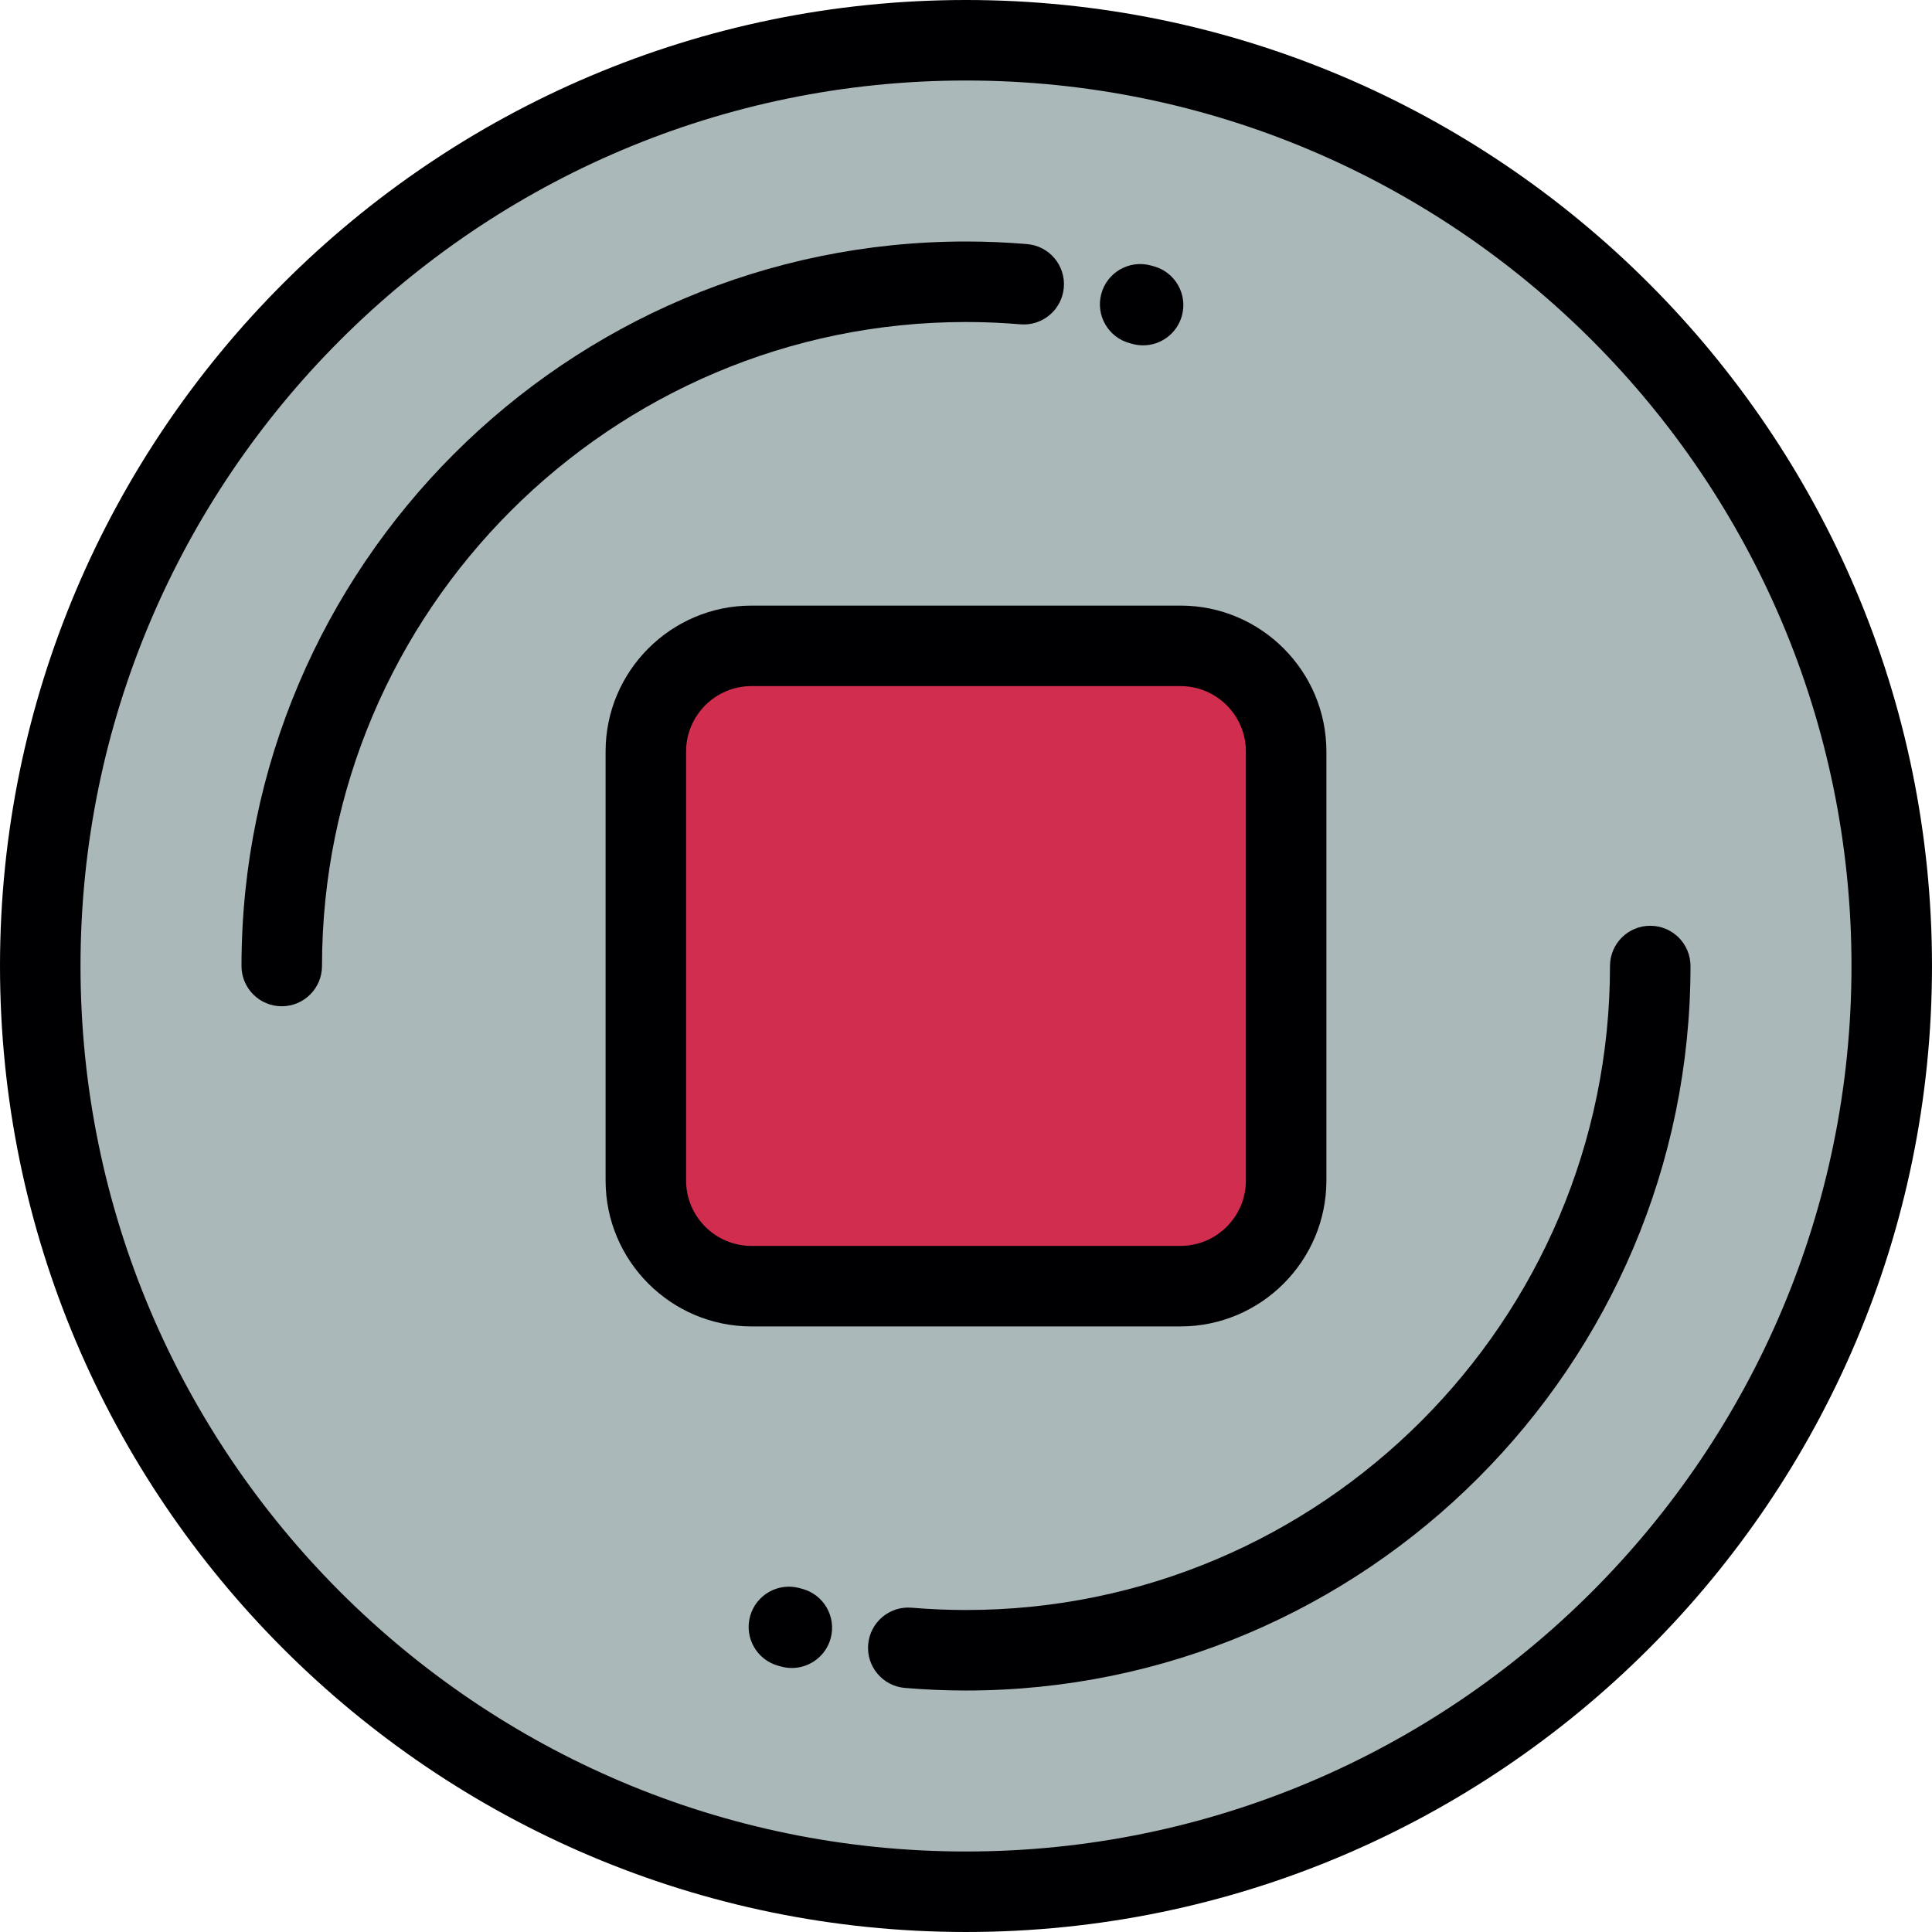
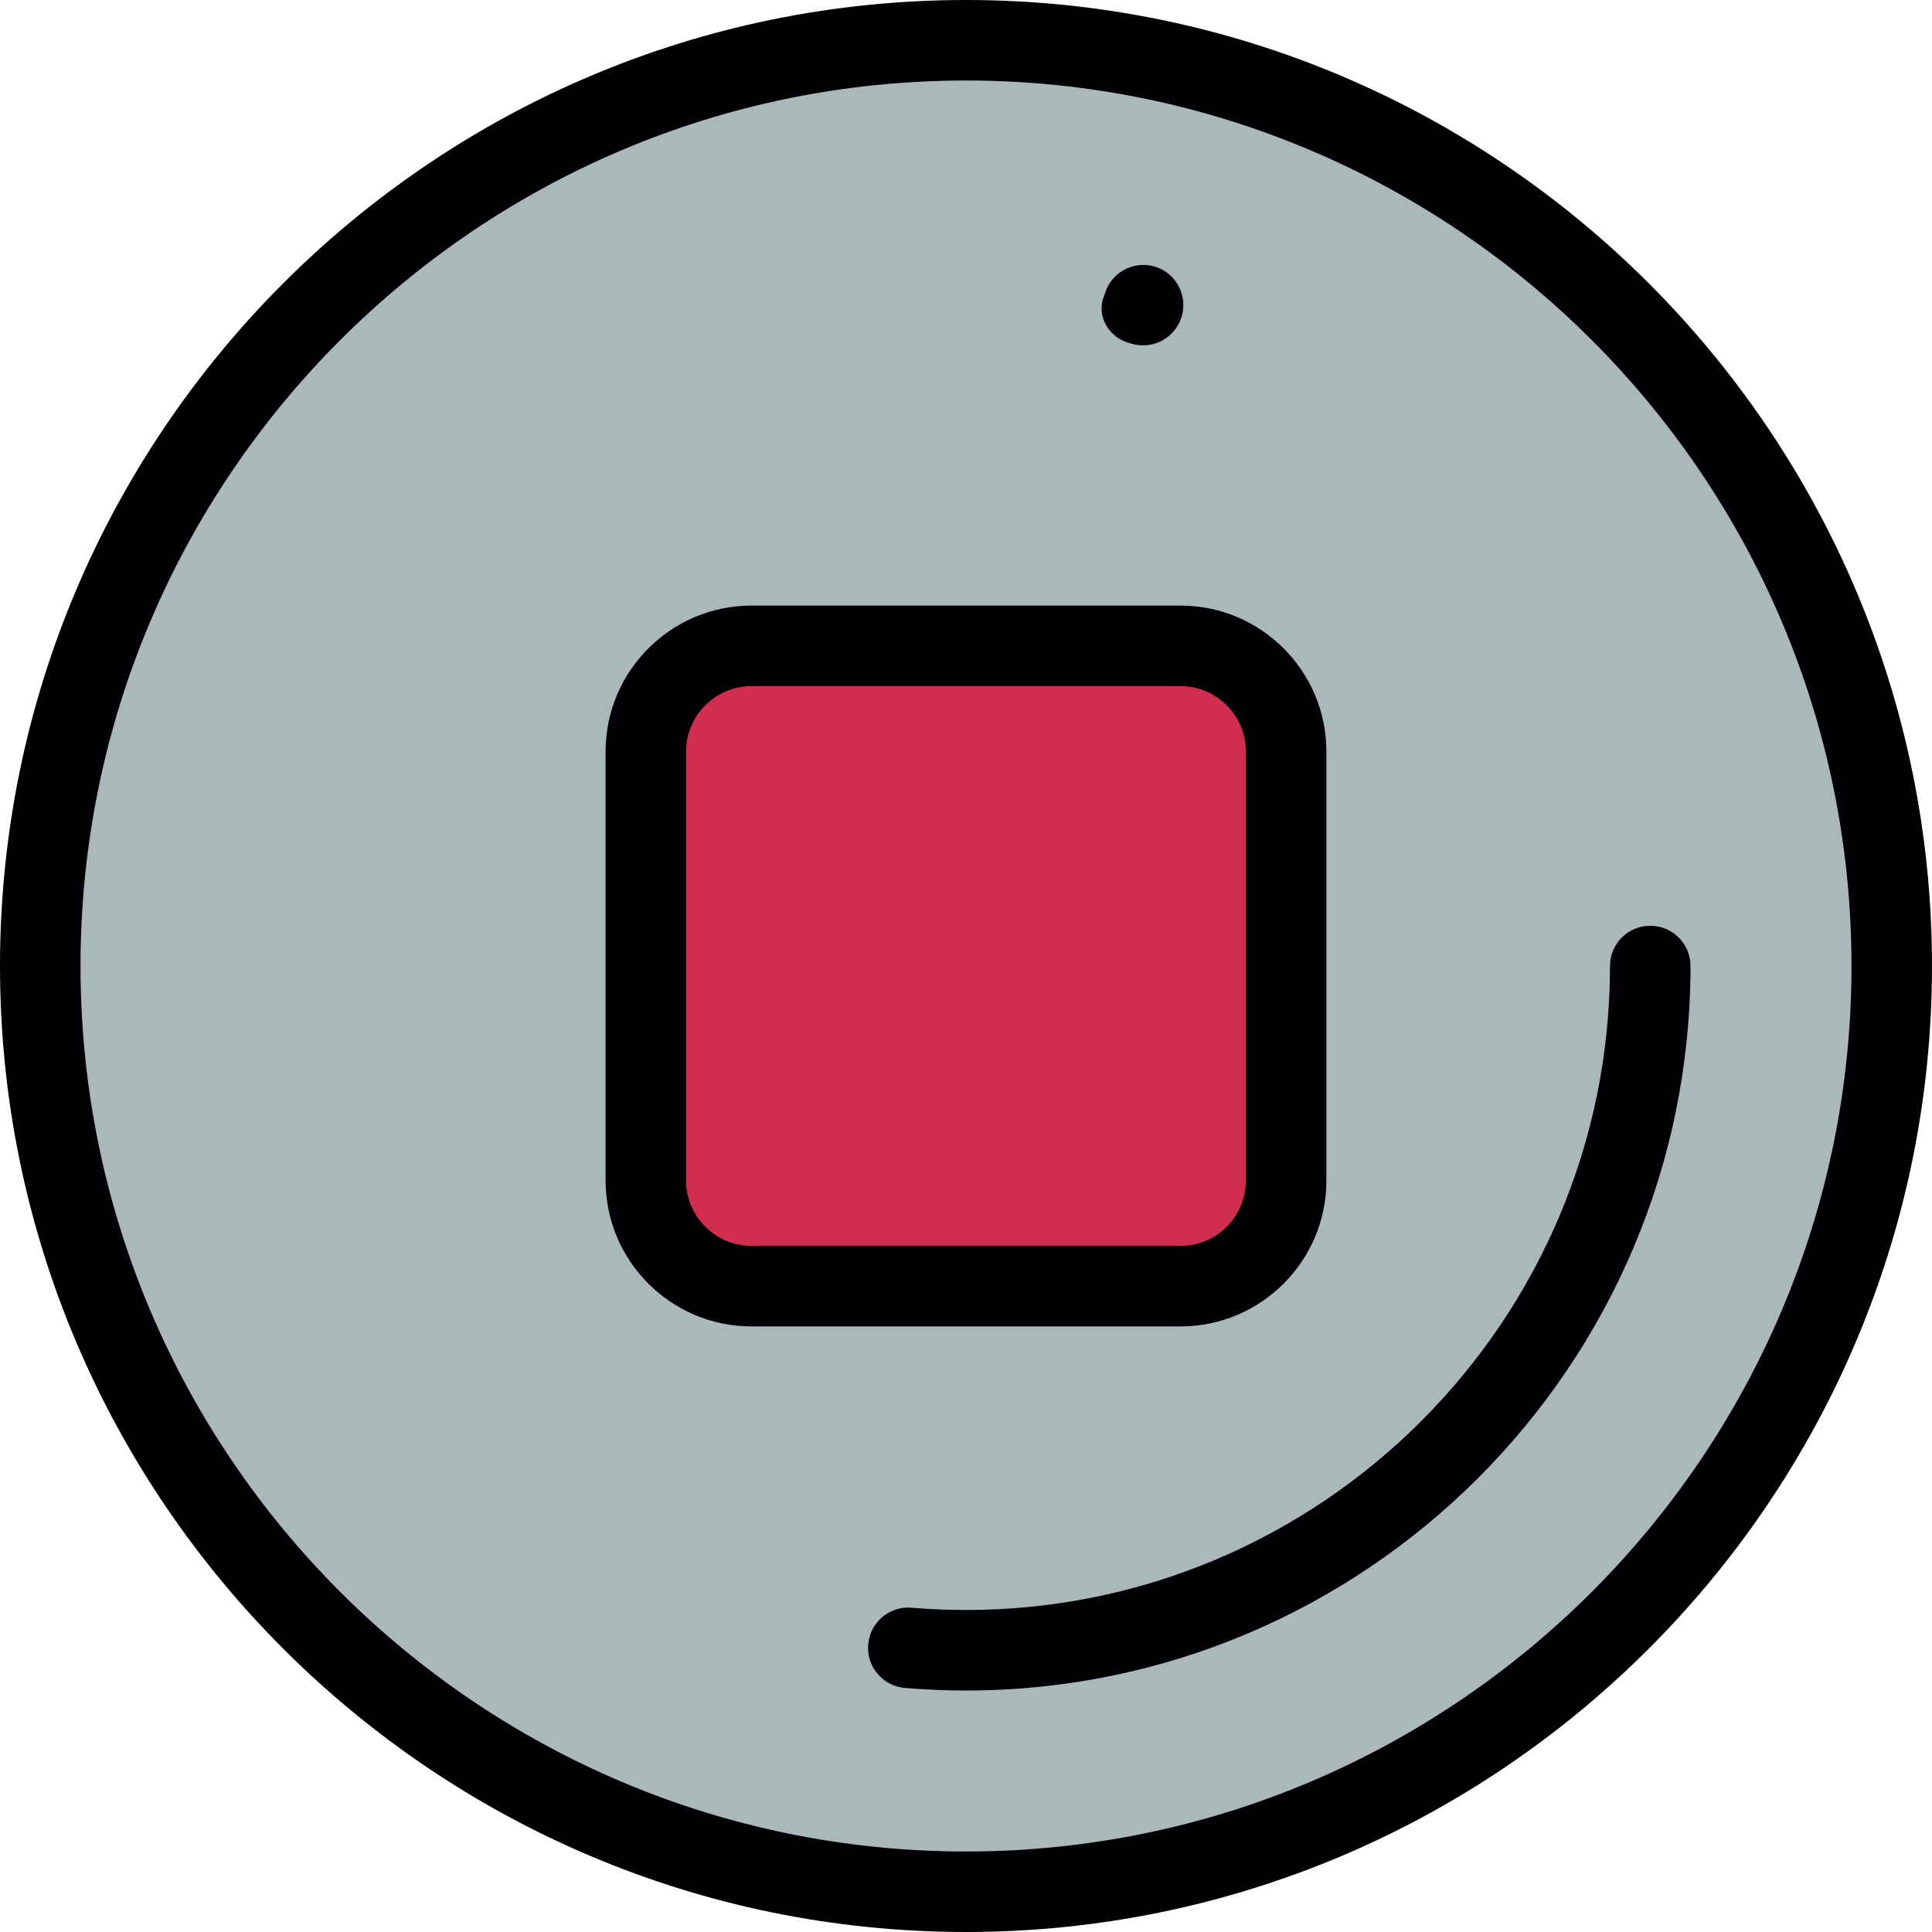
<svg xmlns="http://www.w3.org/2000/svg" version="1.1" id="Layer_1" x="0px" y="0px" viewBox="0 0 511.999 511.999" style="enable-background:new 0 0 511.999 511.999;" xml:space="preserve">
  <g>
    <path style="fill:#ABB8B9;" d="M171.154,312.847V199.156c0-15.4,12.599-28,27.998-28h113.693c15.398,0,27.998,12.601,27.998,28   v113.691c0,15.4-12.599,28-27.998,28H199.152C183.753,340.848,171.154,328.247,171.154,312.847L171.154,312.847z M501.329,256.004   c0-135.494-109.838-245.332-245.33-245.332c-135.495,0-245.332,109.839-245.332,245.332c0,135.489,109.838,245.329,245.332,245.329   C391.491,501.333,501.329,391.493,501.329,256.004z" />
    <path style="fill:#D12D4E;" d="M171.154,199.156v113.691c0,15.4,12.599,28,27.998,28h113.693c15.398,0,27.998-12.601,27.998-28   V199.156c0-15.4-12.599-28-27.998-28H199.152C183.753,171.156,171.154,183.757,171.154,199.156z" />
  </g>
  <g>
    <path style="fill:#000003;" d="M255.998,0C114.841,0,0.001,114.84,0.001,255.999s114.84,255.999,255.997,255.999   c141.159,0,255.999-114.84,255.999-255.999S397.159,0,255.998,0z M255.998,490.665c-129.394,0-234.662-105.271-234.662-234.665   S126.605,21.335,255.998,21.335c129.395,0,234.665,105.271,234.665,234.665S385.393,490.665,255.998,490.665z" />
-     <path style="fill:#000003;" d="M270.393,85.944c5.876,0.513,11.032-3.857,11.53-9.728c0.498-5.87-3.856-11.033-9.728-11.53   C266.827,64.231,261.377,64,255.999,64c-105.869,0-192,86.132-192,192.003c0,5.892,4.776,10.667,10.667,10.667   c5.891,0,10.667-4.776,10.667-10.667c0-94.107,76.56-170.668,170.665-170.668C260.777,85.335,265.619,85.54,270.393,85.944z" />
    <path style="fill:#000003;" d="M437.33,245.336c-5.891,0-10.667,4.777-10.667,10.667c0,94.105-76.56,170.664-170.663,170.664   c-4.779,0-9.622-0.205-14.396-0.609c-5.88-0.495-11.032,3.857-11.53,9.728c-0.498,5.87,3.856,11.033,9.728,11.53   c5.369,0.456,10.82,0.686,16.199,0.686c105.869,0,191.998-86.13,191.998-191.999C447.997,250.113,443.222,245.336,437.33,245.336z" />
-     <path style="fill:#000003;" d="M299.412,90.951l0.691,0.186c0.946,0.26,1.898,0.384,2.833,0.384c4.684,0,8.979-3.11,10.28-7.845   c1.561-5.68-1.779-11.552-7.461-13.112l-0.857-0.231c-5.691-1.505-11.537,1.873-13.053,7.566   C290.332,83.591,293.72,89.435,299.412,90.951z" />
-     <path style="fill:#000003;" d="M212.584,421.054l-0.691-0.186c-5.681-1.564-11.553,1.779-13.113,7.46   c-1.561,5.68,1.779,11.552,7.461,13.112l0.857,0.232c0.92,0.243,1.842,0.362,2.75,0.362c4.717,0,9.032-3.153,10.303-7.928   C221.664,428.412,218.276,422.569,212.584,421.054z" />
+     <path style="fill:#000003;" d="M299.412,90.951l0.691,0.186c0.946,0.26,1.898,0.384,2.833,0.384c4.684,0,8.979-3.11,10.28-7.845   c1.561-5.68-1.779-11.552-7.461-13.112c-5.691-1.505-11.537,1.873-13.053,7.566   C290.332,83.591,293.72,89.435,299.412,90.951z" />
    <path style="fill:#000003;" d="M312.844,351.516c21.32,0,38.665-17.346,38.665-38.667V199.156   c0-21.321-17.345-38.667-38.665-38.667H199.152c-21.32,0-38.665,17.346-38.665,38.667v113.691   c0,21.321,17.345,38.667,38.665,38.667h113.693V351.516z M181.821,312.847V199.156c0-9.557,7.774-17.332,17.33-17.332h113.693   c9.556,0,17.33,7.775,17.33,17.332v113.691c0,9.557-7.774,17.332-17.33,17.332H199.152   C189.596,330.181,181.821,322.404,181.821,312.847z" />
  </g>
  <g>
</g>
  <g>
</g>
  <g>
</g>
  <g>
</g>
  <g>
</g>
  <g>
</g>
  <g>
</g>
  <g>
</g>
  <g>
</g>
  <g>
</g>
  <g>
</g>
  <g>
</g>
  <g>
</g>
  <g>
</g>
  <g>
</g>
</svg>